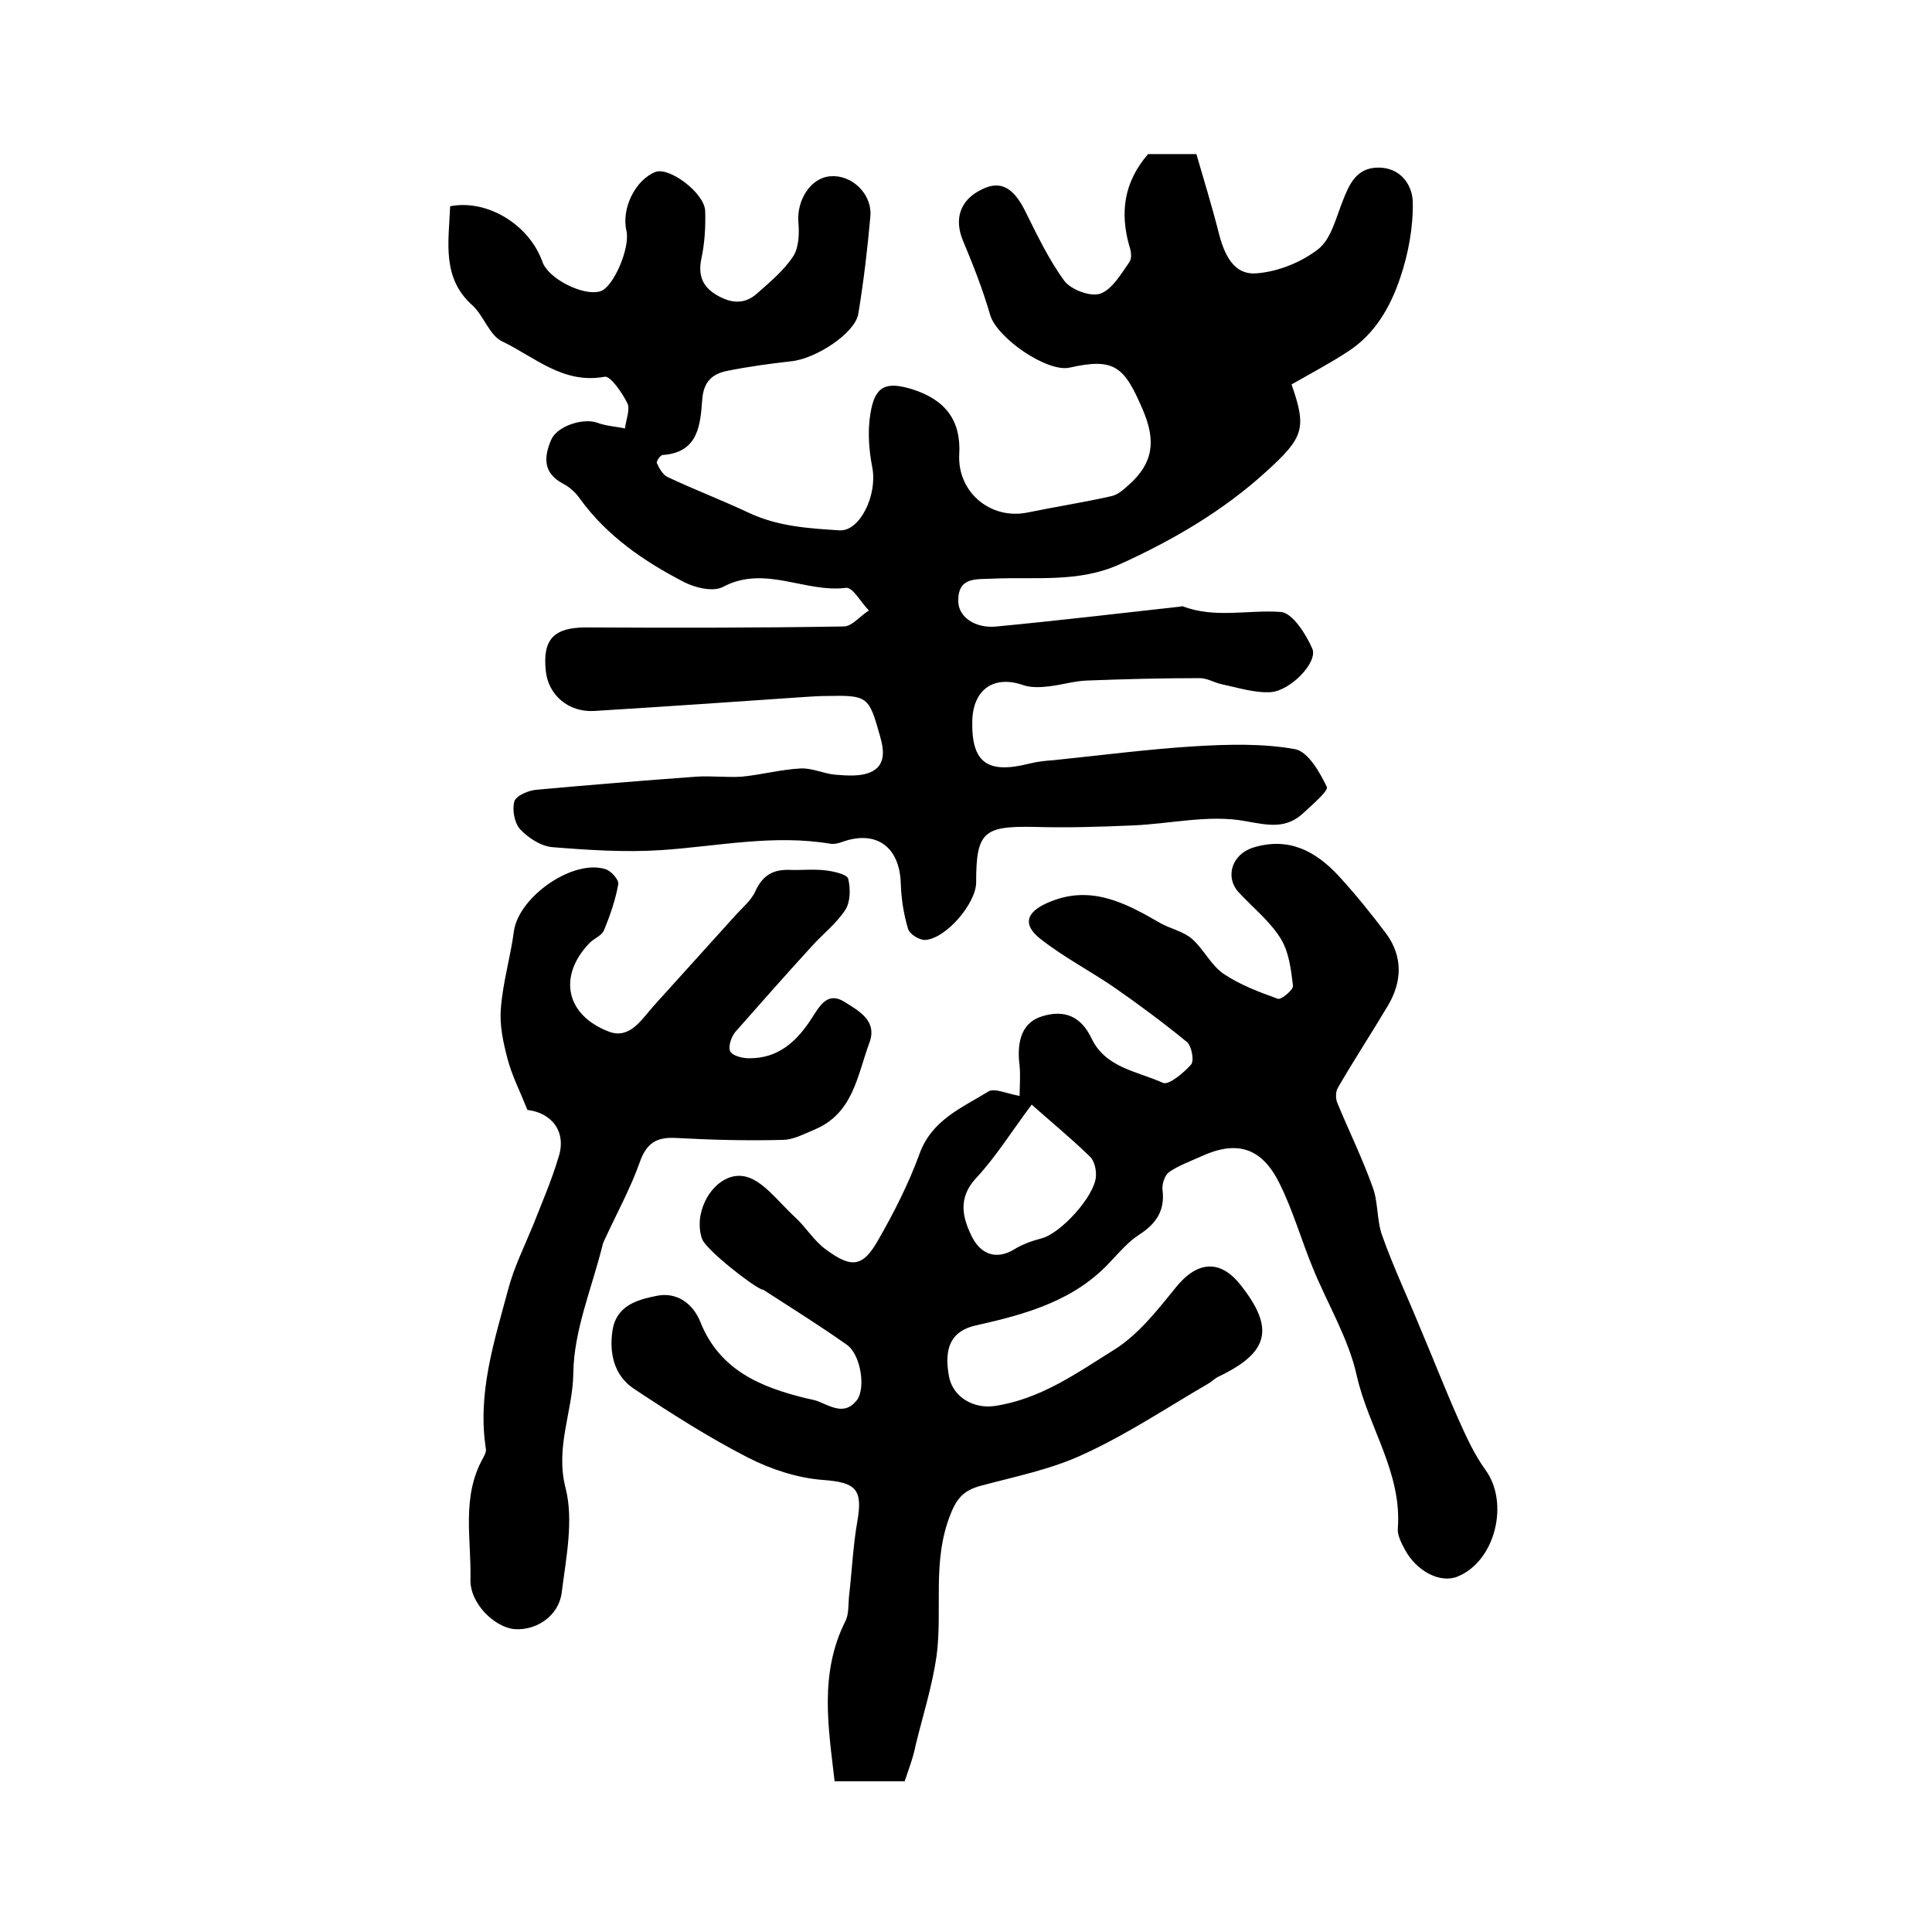
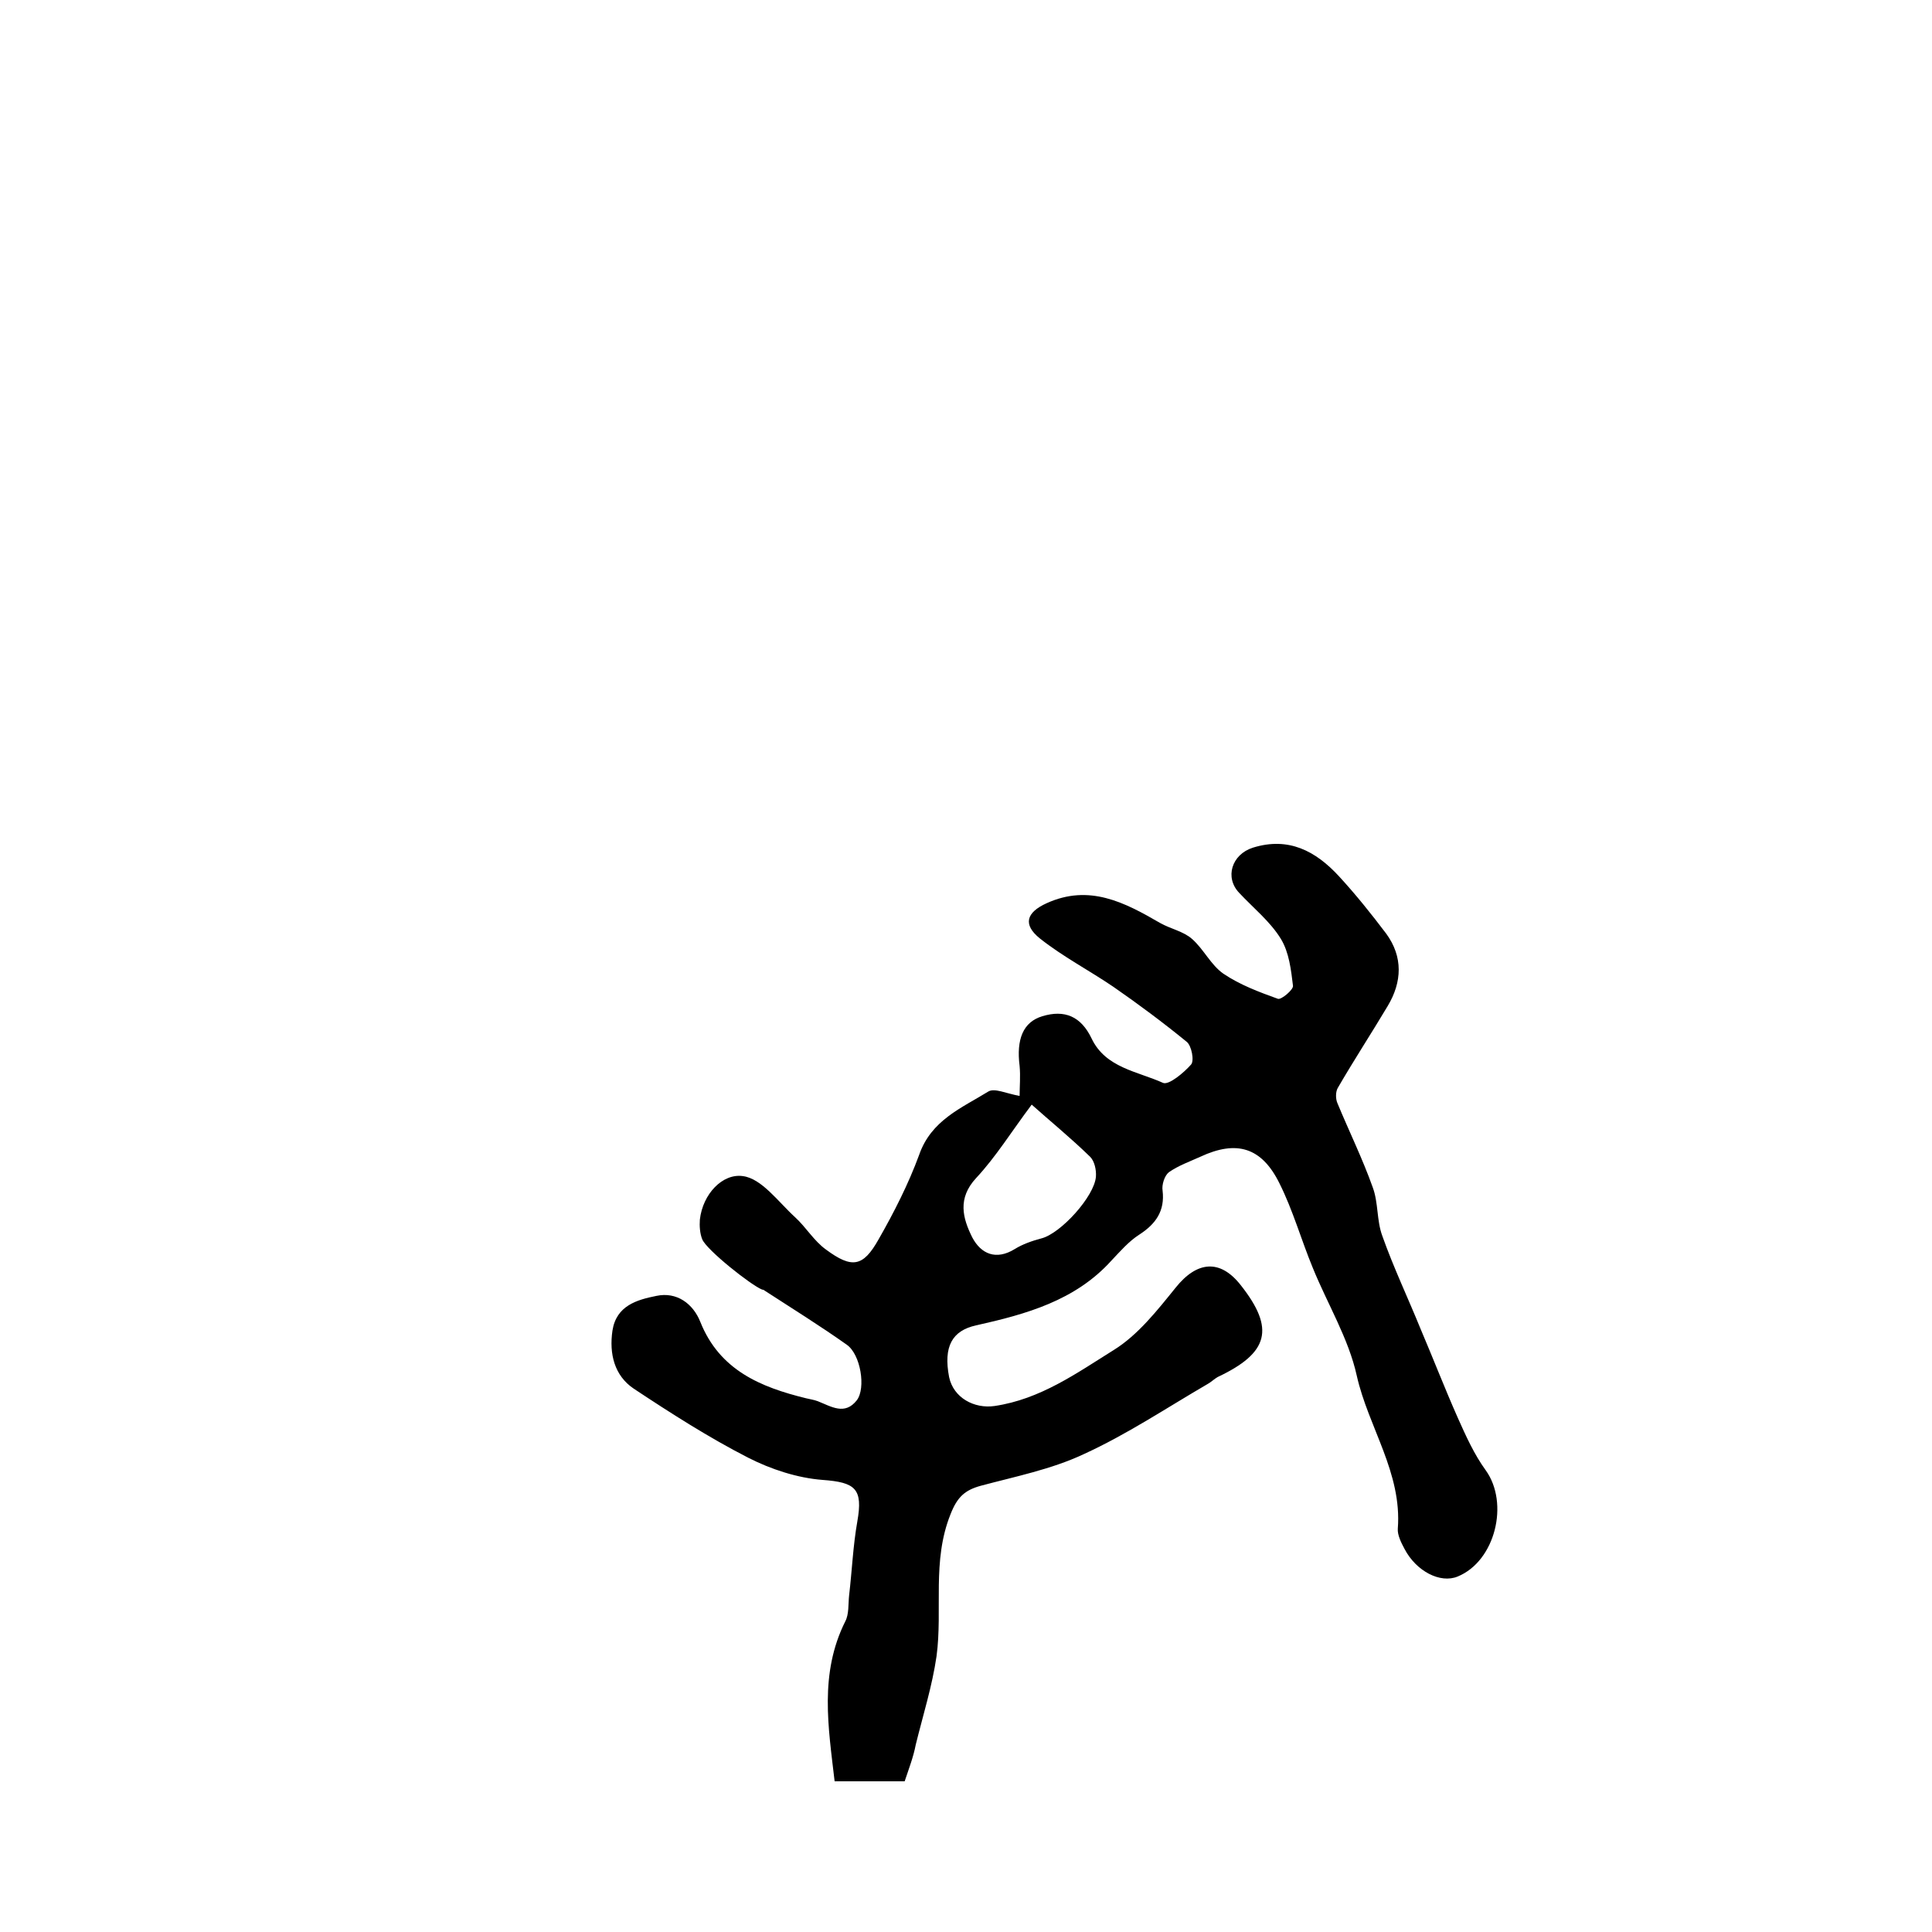
<svg xmlns="http://www.w3.org/2000/svg" version="1.1" id="图层_1" x="0px" y="0px" viewBox="0 0 400 400" style="enable-background:new 0 0 400 400;" xml:space="preserve">
  <style type="text/css">
	.st0{fill:#FFFFFF;}
</style>
  <g>
-     <path d="M93.2,42.7c7.8-1.5,16.4,3.9,19.1,11.5c1.2,3.5,8.5,7.2,12,6.1c2.7-0.8,6.2-9,5.4-12.5c-1.1-4.7,1.9-10.6,6-12.2   c2.9-1.1,10.2,4.4,10.3,8.1c0.1,3.3-0.1,6.7-0.8,9.9c-0.7,3.5,0.3,5.8,3.2,7.5c2.9,1.7,5.7,2,8.3-0.3c2.7-2.4,5.6-4.8,7.5-7.7   c1.2-1.8,1.3-4.7,1.1-7c-0.4-4.6,2.5-9.3,6.6-9.6c4.4-0.4,8.7,3.6,8.3,8.3c-0.6,6.8-1.4,13.5-2.5,20.2c-0.7,4-8.8,9.3-13.9,9.8   c-4.4,0.5-8.9,1.1-13.3,2c-3,0.6-4.8,2.2-5.1,5.8c-0.4,5.2-0.7,11.1-8.2,11.6c-0.5,0-1.4,1.4-1.2,1.7c0.5,1.1,1.3,2.5,2.3,2.9   c5.5,2.6,11.3,4.8,16.8,7.4c6,2.8,12.3,3.2,18.7,3.6c4.2,0.3,7.9-7.3,6.8-13c-0.7-3.6-1-7.5-0.4-11.1c0.9-5.8,3.2-6.8,8.7-5.1   c6.9,2.2,10.1,6.5,9.7,13.5c-0.4,7.8,6.5,13.6,14.2,12c5.8-1.2,11.7-2.1,17.4-3.4c1.3-0.3,2.5-1.4,3.6-2.4c5-4.5,5.6-9.1,2.7-15.7   c-3.7-8.6-5.7-10.6-15-8.5c-4.6,1.1-15.1-6.1-16.5-10.9c-1.5-5.2-3.5-10.3-5.6-15.3c-1.9-4.5-0.7-8.5,3.9-10.7   c3.8-1.9,6.5-0.4,8.9,4.4c2.5,5,4.9,10.1,8.2,14.6c1.4,1.8,5.4,3.3,7.4,2.6c2.5-0.9,4.3-4.1,6-6.5c0.6-0.8,0.4-2.3,0-3.4   c-1.9-6.8-1.2-13.1,3.9-19c2.6,0,5.9,0,10,0c1.5,5.2,3.2,10.7,4.6,16.2c1.1,4.4,3,8.8,7.7,8.5c4.4-0.3,9.3-2.2,12.9-5   c2.7-2.1,3.7-6.5,5.1-10c1.4-3.6,2.9-6.9,7.4-6.9c4.6,0,7,3.6,7.1,7.1c0.1,5.2-0.9,10.7-2.6,15.7c-2,6-5.2,11.6-10.7,15.2   c-3.8,2.5-7.8,4.6-11.8,6.9c3.2,9.1,2.5,11-5.2,18c-9,8.2-19.3,14.2-30.3,19.2c-8.6,3.9-17.5,2.6-26.3,3c-3.3,0.2-7.2-0.5-7.2,4.5   c-0.1,3.4,3.5,5.9,8,5.4c12.6-1.2,25.3-2.7,37.9-4.1c0.2,0,0.4-0.1,0.5-0.1c6.7,2.6,13.6,0.7,20.4,1.2c2.4,0.2,5.2,4.6,6.5,7.6   c1.2,2.8-4.5,8.7-8.6,9c-3.3,0.2-6.7-0.9-10-1.6c-1.6-0.3-3.1-1.3-4.7-1.3c-7.8,0-15.6,0.2-23.4,0.5c-2.6,0.1-5.2,0.9-7.8,1.2   c-1.7,0.2-3.6,0.3-5.2-0.2c-6.1-2.2-10.5,0.7-10.7,7.3c-0.2,8.7,3.1,11.1,11.8,8.9c1.6-0.4,3.3-0.6,4.9-0.7   c9.8-1,19.7-2.3,29.5-2.9c6.8-0.4,13.9-0.6,20.6,0.6c2.7,0.5,5.1,4.7,6.6,7.8c0.4,0.8-2.8,3.5-4.6,5.2c-3.7,3.6-7.3,2.8-12.3,1.9   c-7.5-1.4-15.6,0.6-23.4,0.9c-6.8,0.3-13.6,0.5-20.4,0.3c-10.4-0.2-11.9,1.1-11.9,11.5c0,4.3-6.2,11.6-10.5,11.9   c-1.2,0.1-3.3-1.2-3.6-2.3c-0.9-3-1.4-6.2-1.5-9.3c-0.2-7.7-5.1-11.2-12.1-8.7c-0.8,0.3-1.7,0.5-2.4,0.4c-11.8-2-23.3,0.5-35,1.3   c-7.5,0.5-15.1,0-22.6-0.6c-2.4-0.2-5-1.9-6.7-3.7c-1.2-1.3-1.7-4.1-1.2-5.8c0.4-1.2,3-2.3,4.7-2.4c11-1,22-1.9,33-2.7   c3.1-0.2,6.3,0.2,9.4,0c4.1-0.4,8.1-1.5,12.2-1.7c2.4-0.1,4.8,1.1,7.2,1.3c2.5,0.2,5.3,0.4,7.4-0.6c2.9-1.4,2.7-4.3,1.8-7.4   c-2.3-8.2-2.5-8.5-11.1-8.3c-1.5,0-3,0.1-4.5,0.2c-14.5,1-29,2-43.6,2.9c-5.3,0.3-9.5-3.3-10-8.3c-0.7-6.6,1.7-9,8.4-9   c17.8,0.1,35.5,0.1,53.3-0.2c1.7,0,3.4-2.2,5.2-3.3c-1.6-1.6-3.3-4.8-4.7-4.7c-8.5,1.1-16.8-4.8-25.5-0.2c-2,1.1-5.8,0.2-8.1-1   c-8.3-4.3-15.9-9.5-21.5-17.2c-0.9-1.3-2.2-2.5-3.6-3.2c-4.1-2.2-3.9-5.5-2.4-9c1.2-2.9,6.6-4.6,9.5-3.6c1.8,0.7,3.9,0.8,5.8,1.2   c0.2-1.8,1.1-3.9,0.5-5.2c-1.1-2.2-3.5-5.7-4.7-5.5c-8.6,1.6-14.5-4.1-21.2-7.3c-2.6-1.2-3.8-5.2-6.1-7.4   C91.4,57.6,92.9,50.1,93.2,42.7z" />
    <path d="M187.3,368.8c-4.7,0-9.3,0-14.5,0c-1.3-11.2-3.2-22.3,2.2-33.1c0.8-1.5,0.6-3.6,0.8-5.4c0.6-5.1,0.8-10.2,1.7-15.3   c1.2-6.8-0.4-8.1-7.2-8.6c-5.2-0.4-10.7-2.2-15.4-4.6c-8.2-4.2-16-9.2-23.7-14.3c-4-2.7-5.1-7.2-4.4-12c0.8-5.2,5.1-6.4,9.1-7.2   c4.2-0.9,7.6,1.6,9.1,5.4c4,10,12.5,13.5,21.9,15.8c0.8,0.2,1.6,0.3,2.4,0.6c2.8,1.1,5.6,3,8.1-0.2c1.9-2.5,0.8-9.5-2.1-11.5   c-5.5-3.9-11.3-7.5-17-11.2c-0.1-0.1-0.3-0.2-0.5-0.2c-2.3-0.9-11.5-8.2-12.4-10.4c-0.5-1.2-0.6-2.8-0.5-4.1c0.6-5.3,4.7-9.6,8.9-9   c3.9,0.5,7.3,5.3,10.8,8.5c2.3,2.1,3.9,4.9,6.4,6.7c5.4,4,7.7,3.6,10.9-2.1c3.2-5.6,6.2-11.5,8.4-17.5c2.5-7.2,8.8-9.7,14.3-13.1   c1.3-0.8,3.7,0.4,6.5,0.9c0-1.9,0.2-4.1,0-6.2c-0.7-5.5,0.7-9.1,4.7-10.3c4.6-1.4,8,0,10.2,4.6c2.9,6.1,9.5,6.8,14.8,9.2   c1.2,0.5,4.3-2.1,5.8-3.8c0.7-0.8,0.1-3.9-0.9-4.7c-4.9-4-10-7.8-15.2-11.4c-5-3.4-10.4-6.2-15.2-10c-3.6-2.9-2.8-5.4,1.4-7.3   c8.8-4,16.1-0.2,23.5,4.1c2.1,1.2,4.8,1.7,6.6,3.3c2.4,2.1,3.9,5.4,6.5,7.2c3.4,2.3,7.4,3.8,11.3,5.2c0.7,0.2,3.2-1.9,3.1-2.7   c-0.4-3.3-0.8-6.9-2.5-9.7c-2.2-3.6-5.7-6.4-8.6-9.5c-3.1-3.2-1.6-8,2.8-9.4c7.4-2.3,13,0.7,17.8,5.9c3.5,3.8,6.7,7.8,9.8,11.9   c3.5,4.8,3.3,10,0.3,15c-3.4,5.7-7,11.2-10.3,16.9c-0.5,0.8-0.5,2.3-0.1,3.2c2.4,5.8,5.2,11.5,7.3,17.4c1.2,3.2,0.8,6.9,2,10.1   c2.3,6.5,5.3,12.8,7.9,19.2c2.6,6.1,5,12.3,7.7,18.4c1.7,3.8,3.4,7.6,5.8,10.9c4.9,6.8,2,18.8-5.8,22c-3.6,1.5-8.6-1.1-11-5.7   c-0.7-1.3-1.5-2.9-1.4-4.2c0.9-11.6-6.1-21-8.5-31.7c-1.7-7.7-6.1-14.9-9.1-22.3c-2.4-5.8-4.1-11.9-6.9-17.5   c-3.7-7.5-8.9-9-16.4-5.5c-2.2,1-4.5,1.8-6.5,3.2c-0.9,0.7-1.5,2.6-1.3,3.8c0.5,4.2-1.4,6.9-4.8,9.1c-2.2,1.4-4,3.5-5.8,5.4   c-7.5,8.3-17.7,11.1-28,13.4c-5,1.1-6.8,4.4-5.6,10.7c0.9,4.3,5.2,6.6,9.4,6c9.5-1.4,17-6.8,24.7-11.6c5-3.1,9-8.2,12.8-12.9   c4.4-5.5,9.2-6,13.5-0.5c7.1,9,5.8,14-4.8,19c-0.7,0.4-1.3,1-2,1.4c-8.6,5-16.8,10.5-25.8,14.6c-6.6,3.1-14.1,4.6-21.2,6.5   c-3.3,0.9-4.9,2.3-6.3,5.9c-3.9,9.7-1.6,19.7-2.9,29.4c-0.9,6.2-2.8,12.2-4.3,18.3C189.1,363.8,188.2,366.1,187.3,368.8z    M213.6,228.7c-4.2,5.6-7.4,10.8-11.5,15.2c-3.9,4.2-2.8,8.3-0.8,12.3c1.8,3.4,4.9,4.8,8.8,2.4c1.6-1,3.6-1.7,5.5-2.2   c4-1,11-8.7,11.3-12.8c0.1-1.4-0.3-3.2-1.2-4.1C221.7,235.6,217.4,232.1,213.6,228.7z" />
-     <path d="M109.2,229.8c-1.6-4-3.2-7.1-4.1-10.5c-0.9-3.4-1.7-7-1.4-10.5c0.4-5.4,2-10.7,2.7-16c1-7.2,12.4-15.1,19.1-12.8   c1.1,0.4,2.7,2.2,2.5,3.1c-0.6,3.3-1.7,6.5-3,9.6c-0.5,1.1-2.1,1.6-3,2.6c-6.5,6.8-4.9,14.9,4.1,18.3c4.3,1.6,6.7-2.5,9.2-5.3   c5.6-6.2,11.2-12.4,16.8-18.6c1.5-1.7,3.4-3.2,4.3-5.2c1.5-3.3,3.7-4.5,7-4.4c2.5,0.1,5-0.2,7.5,0.1c1.7,0.2,4.4,0.8,4.7,1.7   c0.5,2,0.5,4.8-0.6,6.5c-1.9,2.9-4.8,5.1-7.1,7.7c-5.3,5.8-10.5,11.7-15.7,17.6c-0.8,1-1.5,3-1,4c0.5,0.9,2.5,1.4,3.8,1.4   c6.2,0.1,10.1-3.6,13.2-8.5c1.6-2.5,3.2-5.3,6.6-3.2c3,1.9,6.9,3.9,5.2,8.5c-2.5,6.7-3.3,14.5-11.2,17.9c-2.2,0.9-4.5,2.2-6.8,2.2   c-7.4,0.2-14.7,0-22.1-0.4c-3.9-0.2-6,1-7.4,4.9c-1.9,5.4-4.7,10.5-7.1,15.7c-0.3,0.6-0.6,1.2-0.7,1.8c-2.2,8.8-5.9,17.5-6,26.3   c-0.1,7.9-3.8,15.3-1.6,23.8c1.7,6.7,0.1,14.4-0.8,21.6c-0.6,4.9-5.3,7.9-9.7,7.6c-4.1-0.3-9.4-5.3-9.2-10.4c0.2-8.3-1.9-17,2.6-25   c0.3-0.6,0.7-1.3,0.6-1.9c-1.8-11.5,1.7-22.2,4.6-33c1.2-4.6,3.4-9,5.2-13.4c1.8-4.6,3.8-9.2,5.2-13.9   C117.4,234.4,114.3,230.4,109.2,229.8z" />
  </g>
</svg>